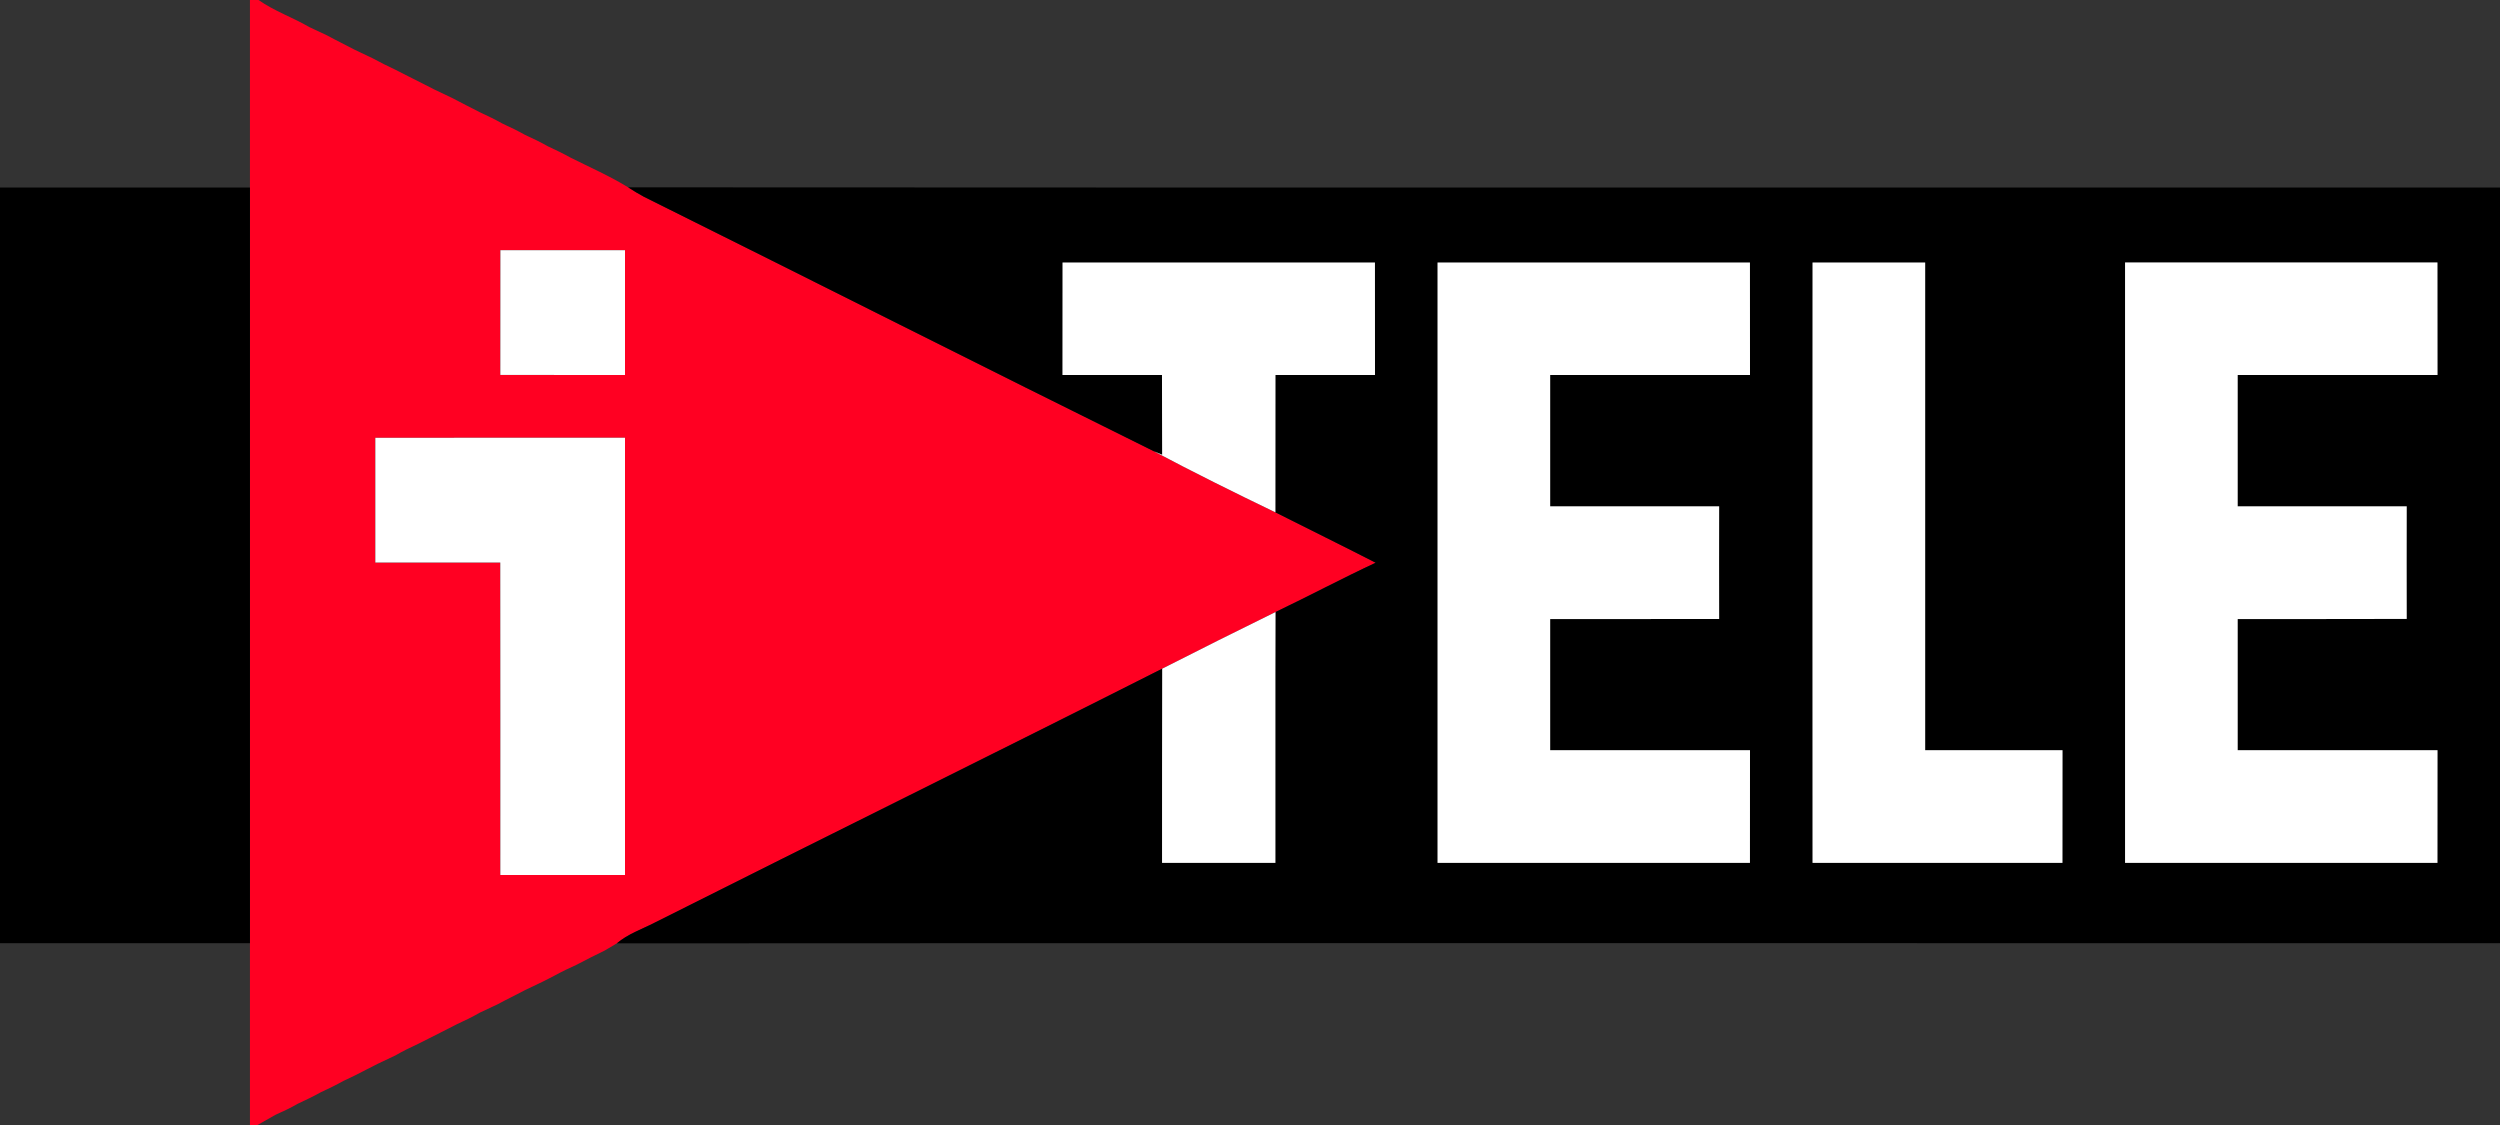
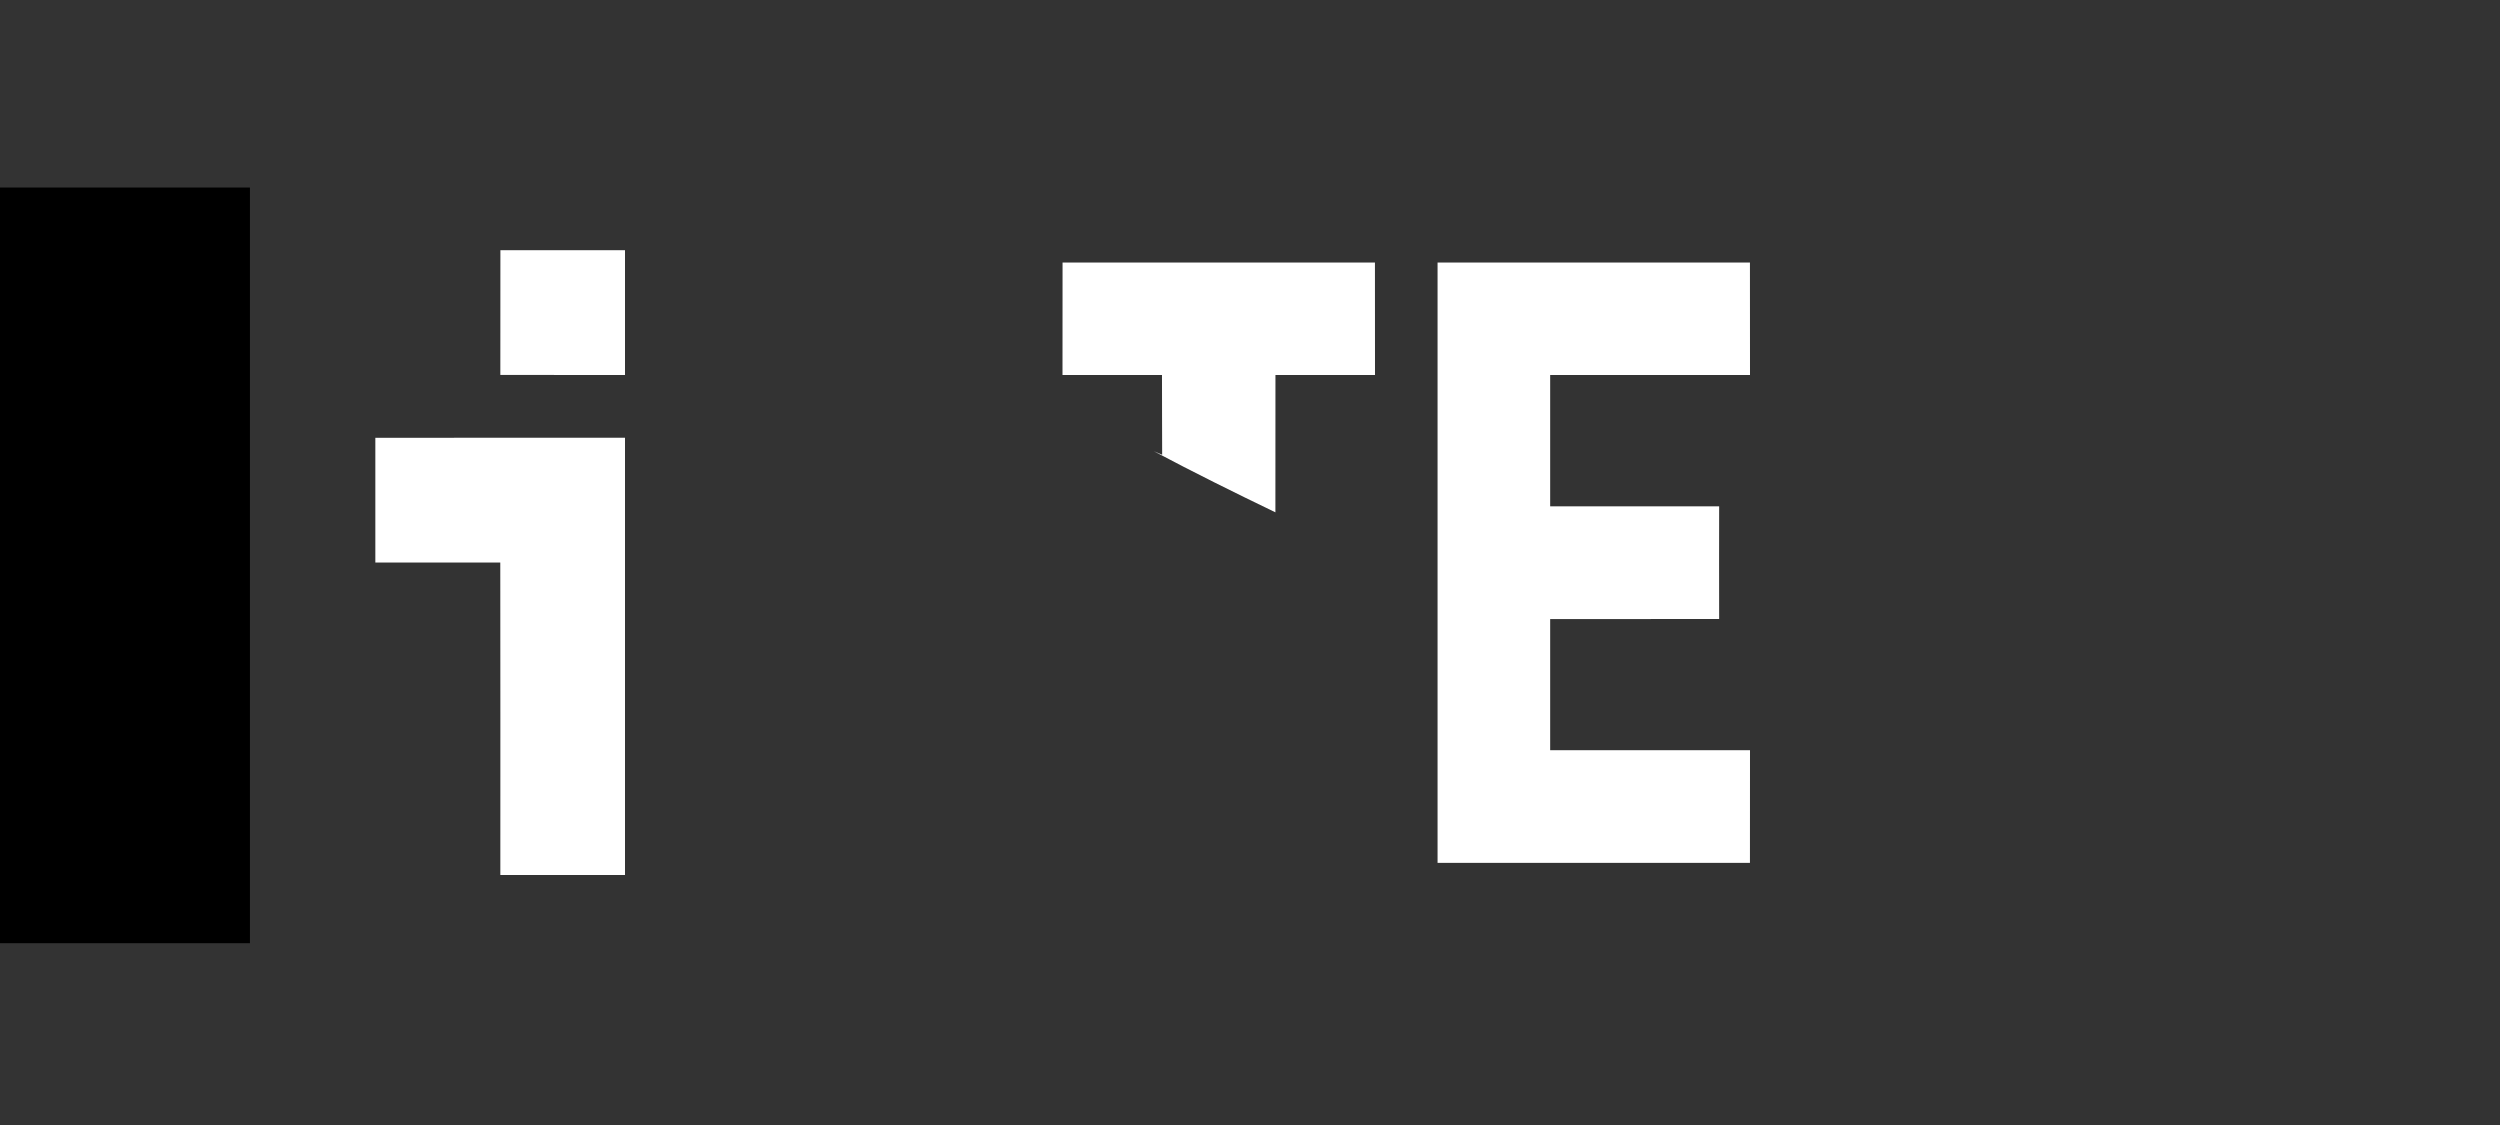
<svg xmlns="http://www.w3.org/2000/svg" width="440pt" height="198pt" viewBox="0 0 440 198" version="1.1">
  <rect x="0" y="0" width="440" height="198" fill="#333333" stroke="none" />
  <g id="#ff0022ff">
-     <path fill="#ff0022" opacity="1.00" d=" M 43.99 0.00 L 45.50 0.00 C 48.27 1.95 51.51 3.06 54.43 4.76 C 55.48 5.25 56.53 5.75 57.58 6.24 C 59.17 7.12 60.82 7.89 62.43 8.76 C 63.47 9.25 64.52 9.75 65.57 10.25 C 66.06 10.51 67.05 11.02 67.54 11.28 C 68.05 11.53 69.05 12.02 69.56 12.26 C 71.18 13.10 72.82 13.90 74.44 14.73 C 74.94 14.98 75.94 15.49 76.44 15.75 C 77.48 16.25 78.52 16.75 79.57 17.24 C 81.18 18.11 82.82 18.90 84.44 19.75 C 85.79 20.37 87.13 21.02 88.43 21.75 C 89.78 22.37 91.13 23.02 92.43 23.75 C 93.78 24.37 95.13 25.01 96.43 25.75 C 97.78 26.38 99.13 27.02 100.43 27.75 C 103.82 29.45 107.32 30.98 110.55 32.97 C 111.45 33.56 112.37 34.11 113.31 34.62 C 143.25 49.50 173.09 64.59 203.06 79.41 C 210.11 83.15 217.27 86.70 224.47 90.17 C 230.35 93.13 236.26 96.04 242.12 99.04 C 236.19 101.81 230.40 104.89 224.49 107.72 C 217.82 110.99 211.17 114.32 204.55 117.69 C 174.83 132.71 144.95 147.43 115.20 162.40 C 112.96 163.56 110.51 164.37 108.56 166.03 C 107.86 166.46 107.15 166.88 106.44 167.29 C 104.81 168.09 103.17 168.89 101.57 169.75 C 100.21 170.37 98.87 171.01 97.56 171.73 C 97.06 171.98 96.06 172.49 95.56 172.75 C 94.52 173.24 93.47 173.75 92.43 174.25 C 90.82 175.11 89.17 175.89 87.57 176.76 C 86.52 177.25 85.47 177.74 84.42 178.24 C 83.13 178.99 81.79 179.63 80.44 180.25 C 78.82 181.10 77.18 181.90 75.56 182.73 C 75.06 182.98 74.06 183.49 73.55 183.74 C 72.20 184.36 70.87 185.02 69.58 185.76 C 68.53 186.25 67.48 186.75 66.44 187.25 C 65.94 187.51 64.94 188.01 64.44 188.27 C 63.13 188.98 61.78 189.62 60.43 190.25 C 59.13 190.98 57.79 191.62 56.44 192.25 C 55.13 192.98 53.78 193.62 52.43 194.25 C 51.14 194.99 49.80 195.63 48.44 196.23 C 47.40 196.82 46.36 197.41 45.32 198.00 L 43.99 198.00 C 43.99 187.33 43.98 176.67 43.99 166.00 C 44.00 121.67 44.00 77.33 43.99 33.00 C 43.98 22.00 43.99 11.00 43.99 0.00 M 88.07 44.04 C 88.06 51.36 88.07 58.68 88.06 65.99 C 95.37 66.01 102.69 66.00 110.00 66.00 C 110.00 58.68 110.00 51.35 110.00 44.03 C 102.69 44.04 95.38 44.03 88.07 44.04 M 66.06 77.05 C 66.05 84.36 66.06 91.68 66.06 99.00 C 73.39 99.01 80.72 98.99 88.05 99.00 C 88.08 117.33 88.06 135.67 88.06 154.00 C 95.37 154.00 102.69 154.00 110.00 154.00 C 110.00 128.35 110.00 102.69 110.00 77.04 C 95.35 77.04 80.71 77.03 66.06 77.05 Z" />
-   </g>
+     </g>
  <g id="#000000ff">
    <path fill="#000000" opacity="1.00" d=" M 0.00 33.00 C 14.66 33.00 29.33 33.00 43.99 33.00 C 44.00 77.33 44.00 121.67 43.99 166.00 C 29.33 166.00 14.66 166.00 0.00 166.00 L 0.00 33.00 Z" />
-     <path fill="#000000" opacity="1.00" d=" M 110.55 32.97 C 220.37 33.04 330.18 32.98 440.00 33.00 L 440.00 166.00 C 329.52 166.02 219.04 165.96 108.56 166.03 C 110.51 164.37 112.96 163.56 115.20 162.40 C 144.95 147.43 174.83 132.71 204.55 117.69 C 204.50 129.08 204.54 140.47 204.52 151.87 C 211.17 151.87 217.82 151.86 224.47 151.87 C 224.49 137.15 224.44 122.44 224.49 107.72 C 230.40 104.89 236.19 101.81 242.12 99.04 C 236.26 96.04 230.35 93.13 224.47 90.17 C 224.48 82.12 224.46 74.06 224.48 66.00 C 230.32 65.99 236.16 66.00 242.00 66.00 C 242.00 59.40 242.01 52.80 241.99 46.20 C 223.66 46.20 205.33 46.20 187.01 46.20 C 186.99 52.80 187.00 59.40 187.00 66.00 C 192.84 66.00 198.68 65.99 204.51 66.00 C 204.53 70.68 204.51 75.36 204.54 80.04 L 203.06 79.41 C 173.09 64.59 143.25 49.50 113.31 34.62 C 112.37 34.11 111.45 33.56 110.55 32.97 M 253.01 46.20 C 253.00 81.42 253.00 116.65 253.01 151.87 C 271.33 151.86 289.66 151.86 307.99 151.87 C 308.01 145.26 308.00 138.64 308.00 132.03 C 296.27 132.03 284.55 132.04 272.83 132.03 C 272.83 124.34 272.83 116.64 272.83 108.95 C 282.74 108.94 292.65 108.97 302.57 108.94 C 302.56 102.33 302.55 95.73 302.57 89.12 C 292.66 89.10 282.75 89.12 272.83 89.11 C 272.83 81.41 272.82 73.71 272.83 66.00 C 284.55 65.99 296.28 66.00 308.00 66.00 C 308.00 59.40 308.01 52.80 307.99 46.20 C 289.66 46.20 271.34 46.20 253.01 46.20 M 319.01 46.20 C 318.99 81.42 319.00 116.64 319.01 151.87 C 333.67 151.87 348.33 151.86 362.99 151.87 C 363.00 145.26 363.00 138.64 363.00 132.03 C 354.94 132.03 346.89 132.04 338.83 132.03 C 338.83 103.42 338.84 74.81 338.83 46.20 C 332.22 46.20 325.62 46.20 319.01 46.20 M 374.01 46.20 C 374.00 81.42 374.00 116.64 374.01 151.87 C 392.34 151.87 410.67 151.86 428.99 151.87 C 429.00 145.26 429.00 138.64 429.00 132.03 C 417.27 132.03 405.55 132.03 393.83 132.03 C 393.82 124.34 393.82 116.64 393.83 108.95 C 403.74 108.94 413.66 108.97 423.58 108.93 C 423.56 102.33 423.57 95.73 423.58 89.12 C 413.66 89.10 403.74 89.12 393.83 89.11 C 393.82 81.41 393.82 73.71 393.83 66.00 C 405.55 66.00 417.27 66.00 429.00 66.00 C 429.00 59.40 429.01 52.80 428.99 46.19 C 410.66 46.20 392.34 46.20 374.01 46.20 Z" />
  </g>
  <g id="#ffffffff">
    <path fill="#ffffff" opacity="1.00" d=" M 88.07 44.04 C 95.38 44.03 102.69 44.04 110.00 44.03 C 110.00 51.35 110.00 58.68 110.00 66.00 C 102.69 66.00 95.37 66.01 88.06 65.99 C 88.07 58.68 88.06 51.36 88.07 44.04 Z" />
    <path fill="#ffffff" opacity="1.00" d=" M 187.01 46.20 C 205.33 46.20 223.66 46.20 241.99 46.20 C 242.01 52.80 242.00 59.40 242.00 66.00 C 236.16 66.00 230.32 65.99 224.48 66.00 C 224.46 74.06 224.48 82.12 224.47 90.17 C 217.27 86.70 210.11 83.15 203.06 79.41 L 204.54 80.04 C 204.51 75.36 204.53 70.68 204.51 66.00 C 198.68 65.99 192.84 66.00 187.00 66.00 C 187.00 59.40 186.99 52.80 187.01 46.20 Z" />
    <path fill="#ffffff" opacity="1.00" d=" M 253.01 46.20 C 271.34 46.20 289.66 46.20 307.99 46.20 C 308.01 52.80 308.00 59.40 308.00 66.00 C 296.28 66.00 284.55 65.99 272.83 66.00 C 272.82 73.71 272.83 81.41 272.83 89.11 C 282.75 89.12 292.66 89.10 302.57 89.12 C 302.55 95.73 302.56 102.33 302.57 108.94 C 292.65 108.97 282.74 108.94 272.83 108.95 C 272.83 116.64 272.83 124.34 272.83 132.03 C 284.55 132.04 296.27 132.03 308.00 132.03 C 308.00 138.64 308.01 145.26 307.99 151.87 C 289.66 151.86 271.33 151.86 253.01 151.87 C 253.00 116.65 253.00 81.42 253.01 46.20 Z" />
-     <path fill="#ffffff" opacity="1.00" d=" M 319.01 46.20 C 325.62 46.20 332.22 46.20 338.83 46.20 C 338.84 74.81 338.83 103.42 338.83 132.03 C 346.89 132.04 354.94 132.03 363.00 132.03 C 363.00 138.64 363.00 145.26 362.99 151.87 C 348.33 151.86 333.67 151.87 319.01 151.87 C 319.00 116.64 318.99 81.42 319.01 46.20 Z" />
-     <path fill="#ffffff" opacity="1.00" d=" M 374.01 46.20 C 392.34 46.20 410.66 46.20 428.99 46.19 C 429.01 52.80 429.00 59.40 429.00 66.00 C 417.27 66.00 405.55 66.00 393.83 66.00 C 393.82 73.71 393.82 81.41 393.83 89.11 C 403.74 89.12 413.66 89.10 423.58 89.12 C 423.57 95.73 423.56 102.33 423.58 108.93 C 413.66 108.97 403.74 108.94 393.83 108.95 C 393.82 116.64 393.82 124.34 393.83 132.03 C 405.55 132.03 417.27 132.03 429.00 132.03 C 429.00 138.64 429.00 145.26 428.99 151.87 C 410.67 151.86 392.34 151.87 374.01 151.87 C 374.00 116.64 374.00 81.42 374.01 46.20 Z" />
    <path fill="#ffffff" opacity="1.00" d=" M 66.06 77.05 C 80.71 77.03 95.35 77.04 110.00 77.04 C 110.00 102.69 110.00 128.35 110.00 154.00 C 102.69 154.00 95.37 154.00 88.06 154.00 C 88.06 135.67 88.08 117.33 88.05 99.00 C 80.72 98.99 73.39 99.01 66.06 99.00 C 66.06 91.68 66.05 84.36 66.06 77.05 Z" />
-     <path fill="#ffffff" opacity="1.00" d=" M 204.55 117.69 C 211.17 114.32 217.82 110.99 224.49 107.72 C 224.44 122.44 224.49 137.15 224.47 151.87 C 217.82 151.86 211.17 151.87 204.52 151.87 C 204.54 140.47 204.50 129.08 204.55 117.69 Z" />
  </g>
</svg>